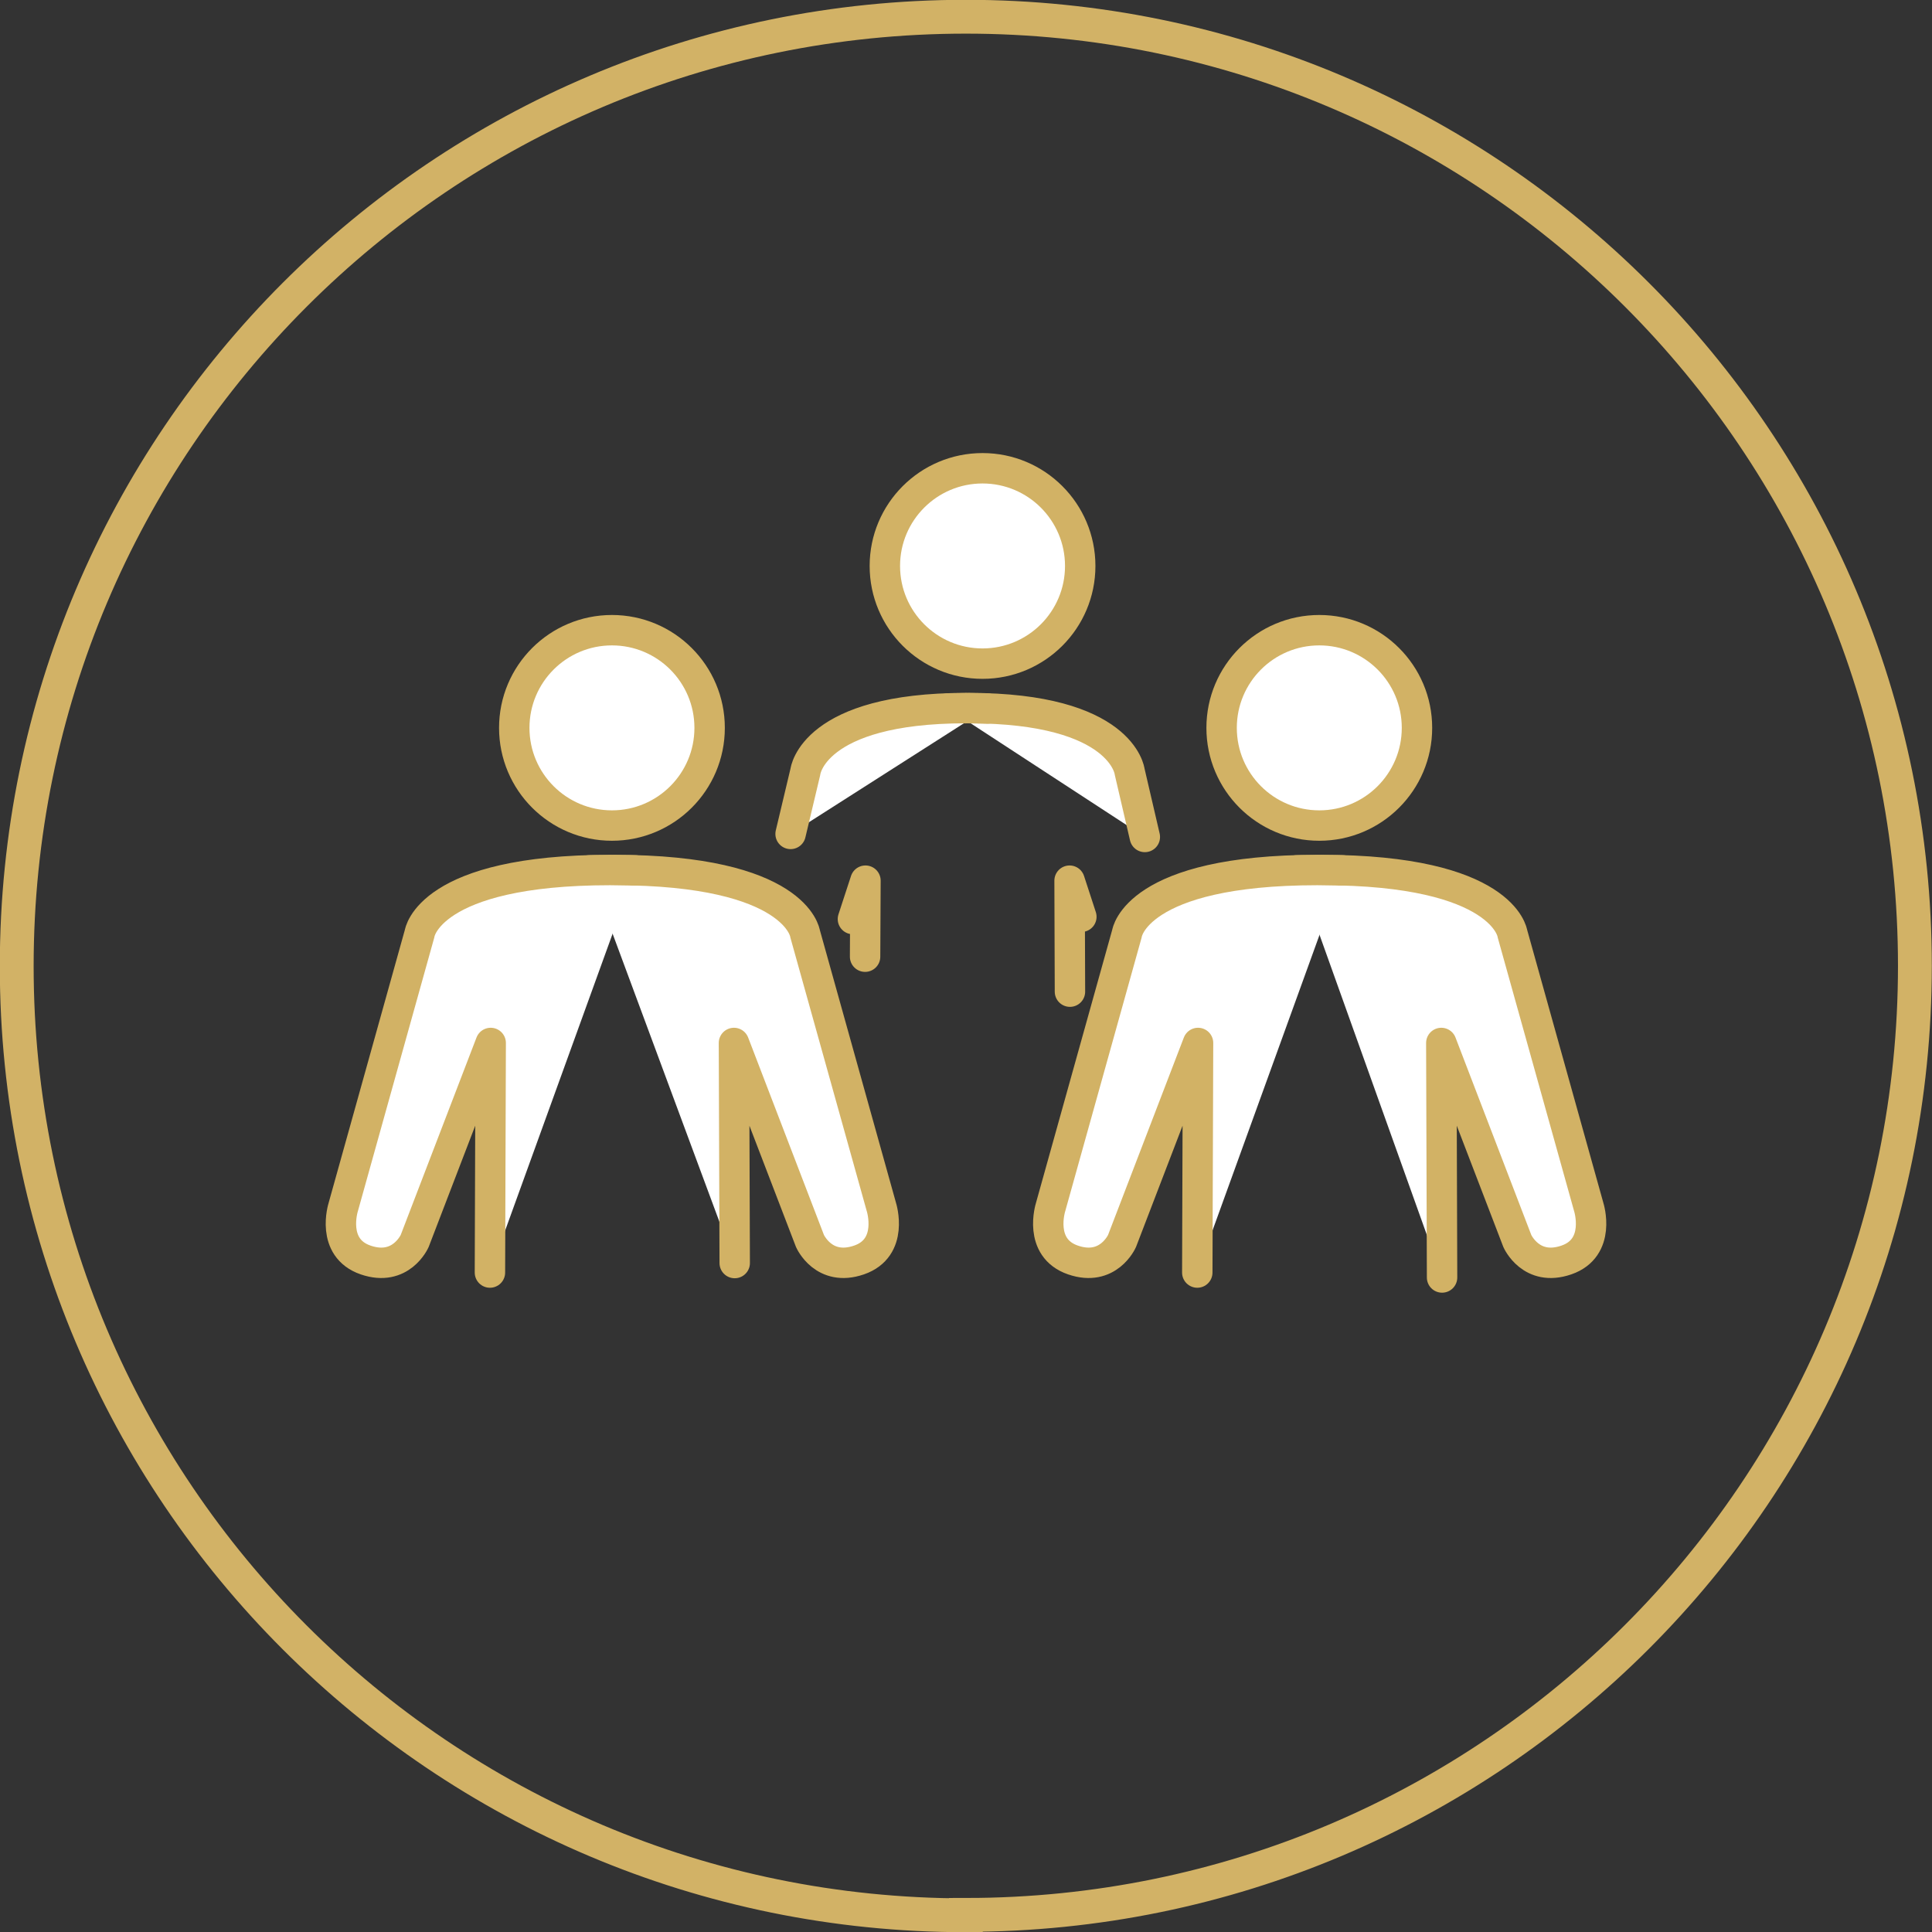
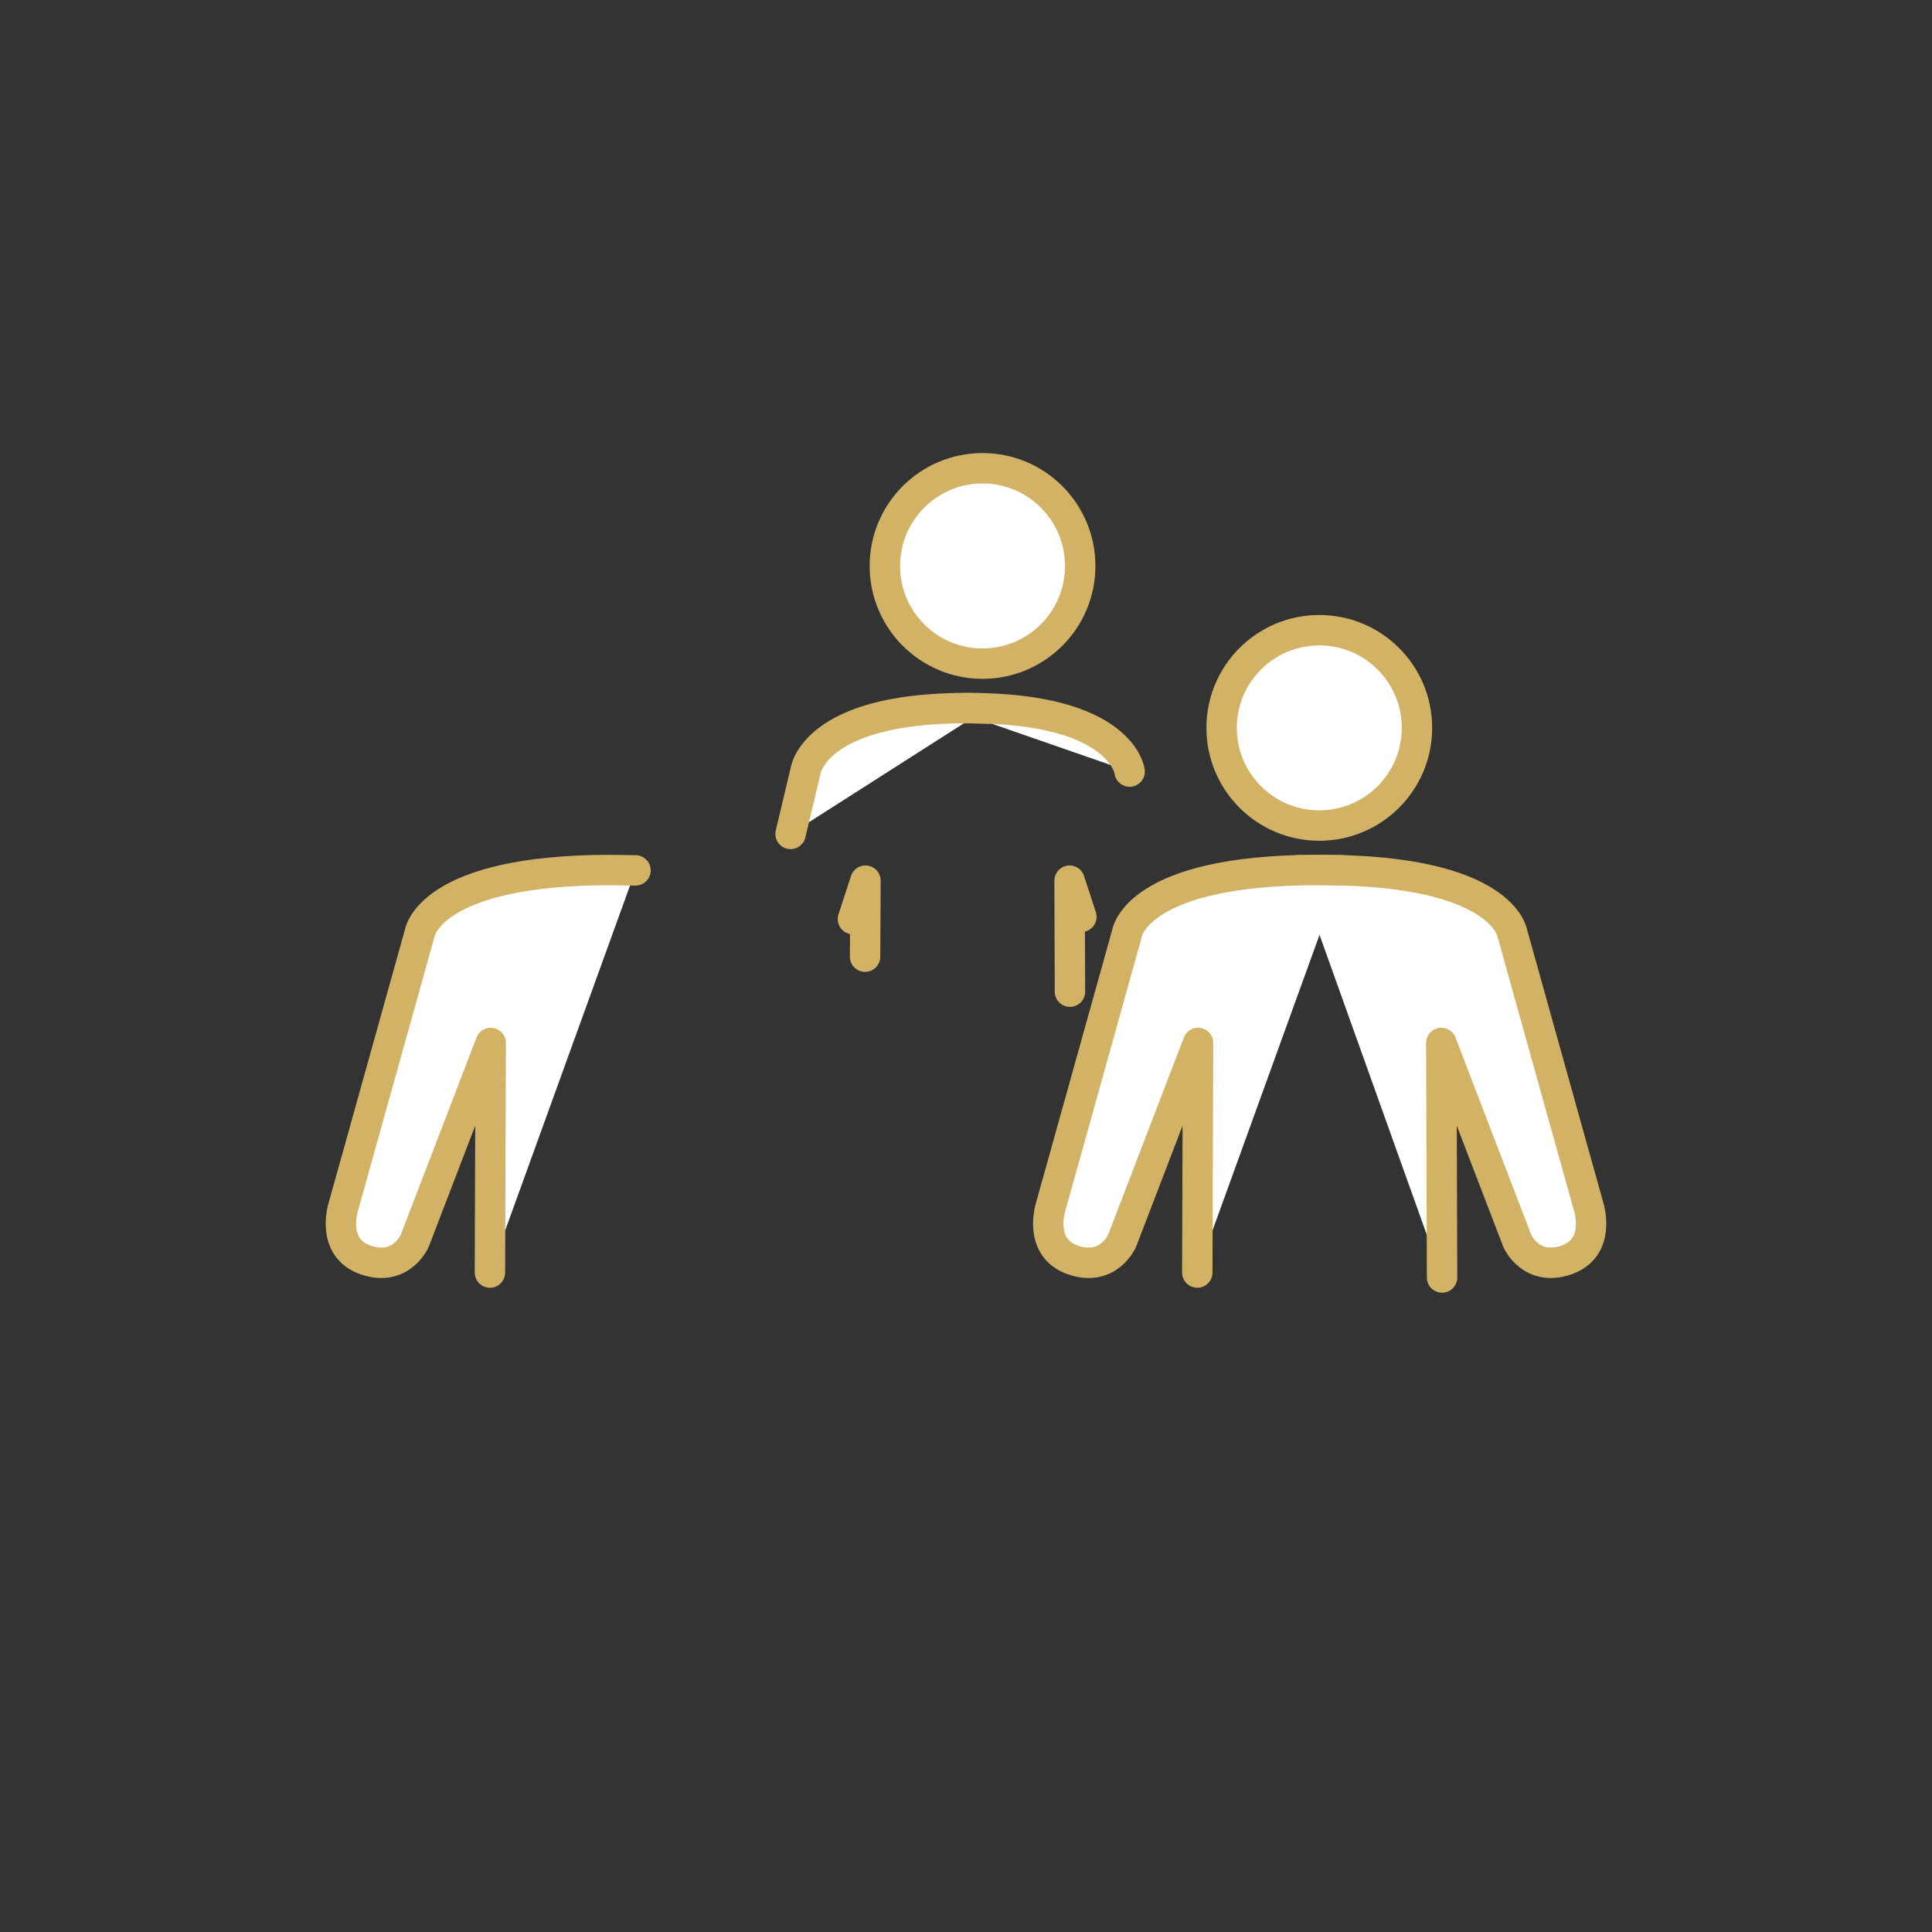
<svg xmlns="http://www.w3.org/2000/svg" viewBox="0 0 50.83 50.83">
  <rect x="0" y="0" width="50.83" height="50.83" fill="#333333" stroke="none" />
  <defs>
    <style>
      .cls-1 {
        fill: #fff;
        stroke: #d2b265;
        stroke-linecap: round;
        stroke-linejoin: round;
        stroke-width: .8px;
      }

      .cls-2 {
        fill: none;
        stroke: #d2b266;
        stroke-width: .89px;
      }
    </style>
  </defs>
  <g id="Ebene_1" data-name="Ebene 1">
-     <path class="cls-2" d="m25.41,50.38c13.79,0,24.97-11.18,24.97-24.97S39.2.44,25.41.44.44,11.62.44,25.42s11.18,24.97,24.97,24.97Z" />
-   </g>
+     </g>
  <g id="Icon">
    <g>
      <g>
        <polyline class="cls-1" points="28.45 24.12 28.14 23.17 28.15 26.09" />
-         <path class="cls-1" d="m24.94,18.64c.18,0,.37-.01.56-.01,4.03,0,4.22,1.67,4.22,1.67l.4,1.72" />
+         <path class="cls-1" d="m24.94,18.64c.18,0,.37-.01.56-.01,4.03,0,4.22,1.67,4.22,1.67" />
        <polyline class="cls-1" points="22.44 24.18 22.77 23.17 22.76 25.17" />
        <path class="cls-1" d="m25.97,18.64c-.18,0-.37-.01-.56-.01-4.03,0-4.22,1.67-4.22,1.67l-.39,1.64" />
        <circle class="cls-1" cx="25.85" cy="14.89" r="2.57" />
      </g>
      <g>
        <path class="cls-1" d="m34.11,22.9c.21,0,.44-.01.67-.01,4.78,0,5.01,1.67,5.01,1.67l2.01,7.2s.34,1.07-.59,1.39-1.29-.5-1.29-.5l-2-5.21.02,6.17" />
        <path class="cls-1" d="m35.33,22.9c-.21,0-.44-.01-.67-.01-4.78,0-5.01,1.67-5.01,1.67l-2.01,7.2s-.34,1.07.59,1.39,1.29-.5,1.29-.5l2-5.21-.02,6.04" />
        <circle class="cls-1" cx="34.71" cy="19.15" r="2.57" />
      </g>
      <g>
-         <path class="cls-1" d="m15.5,22.9c.21,0,.44-.01.67-.01,4.78,0,5.01,1.67,5.01,1.67l2.01,7.2s.34,1.07-.59,1.39-1.29-.5-1.29-.5l-2-5.21.02,5.79" />
        <path class="cls-1" d="m16.72,22.9c-.21,0-.44-.01-.67-.01-4.78,0-5.01,1.67-5.01,1.67l-2.01,7.2s-.34,1.07.59,1.39,1.29-.5,1.29-.5l2-5.21-.02,6.04" />
-         <circle class="cls-1" cx="16.1" cy="19.15" r="2.57" />
      </g>
    </g>
  </g>
</svg>